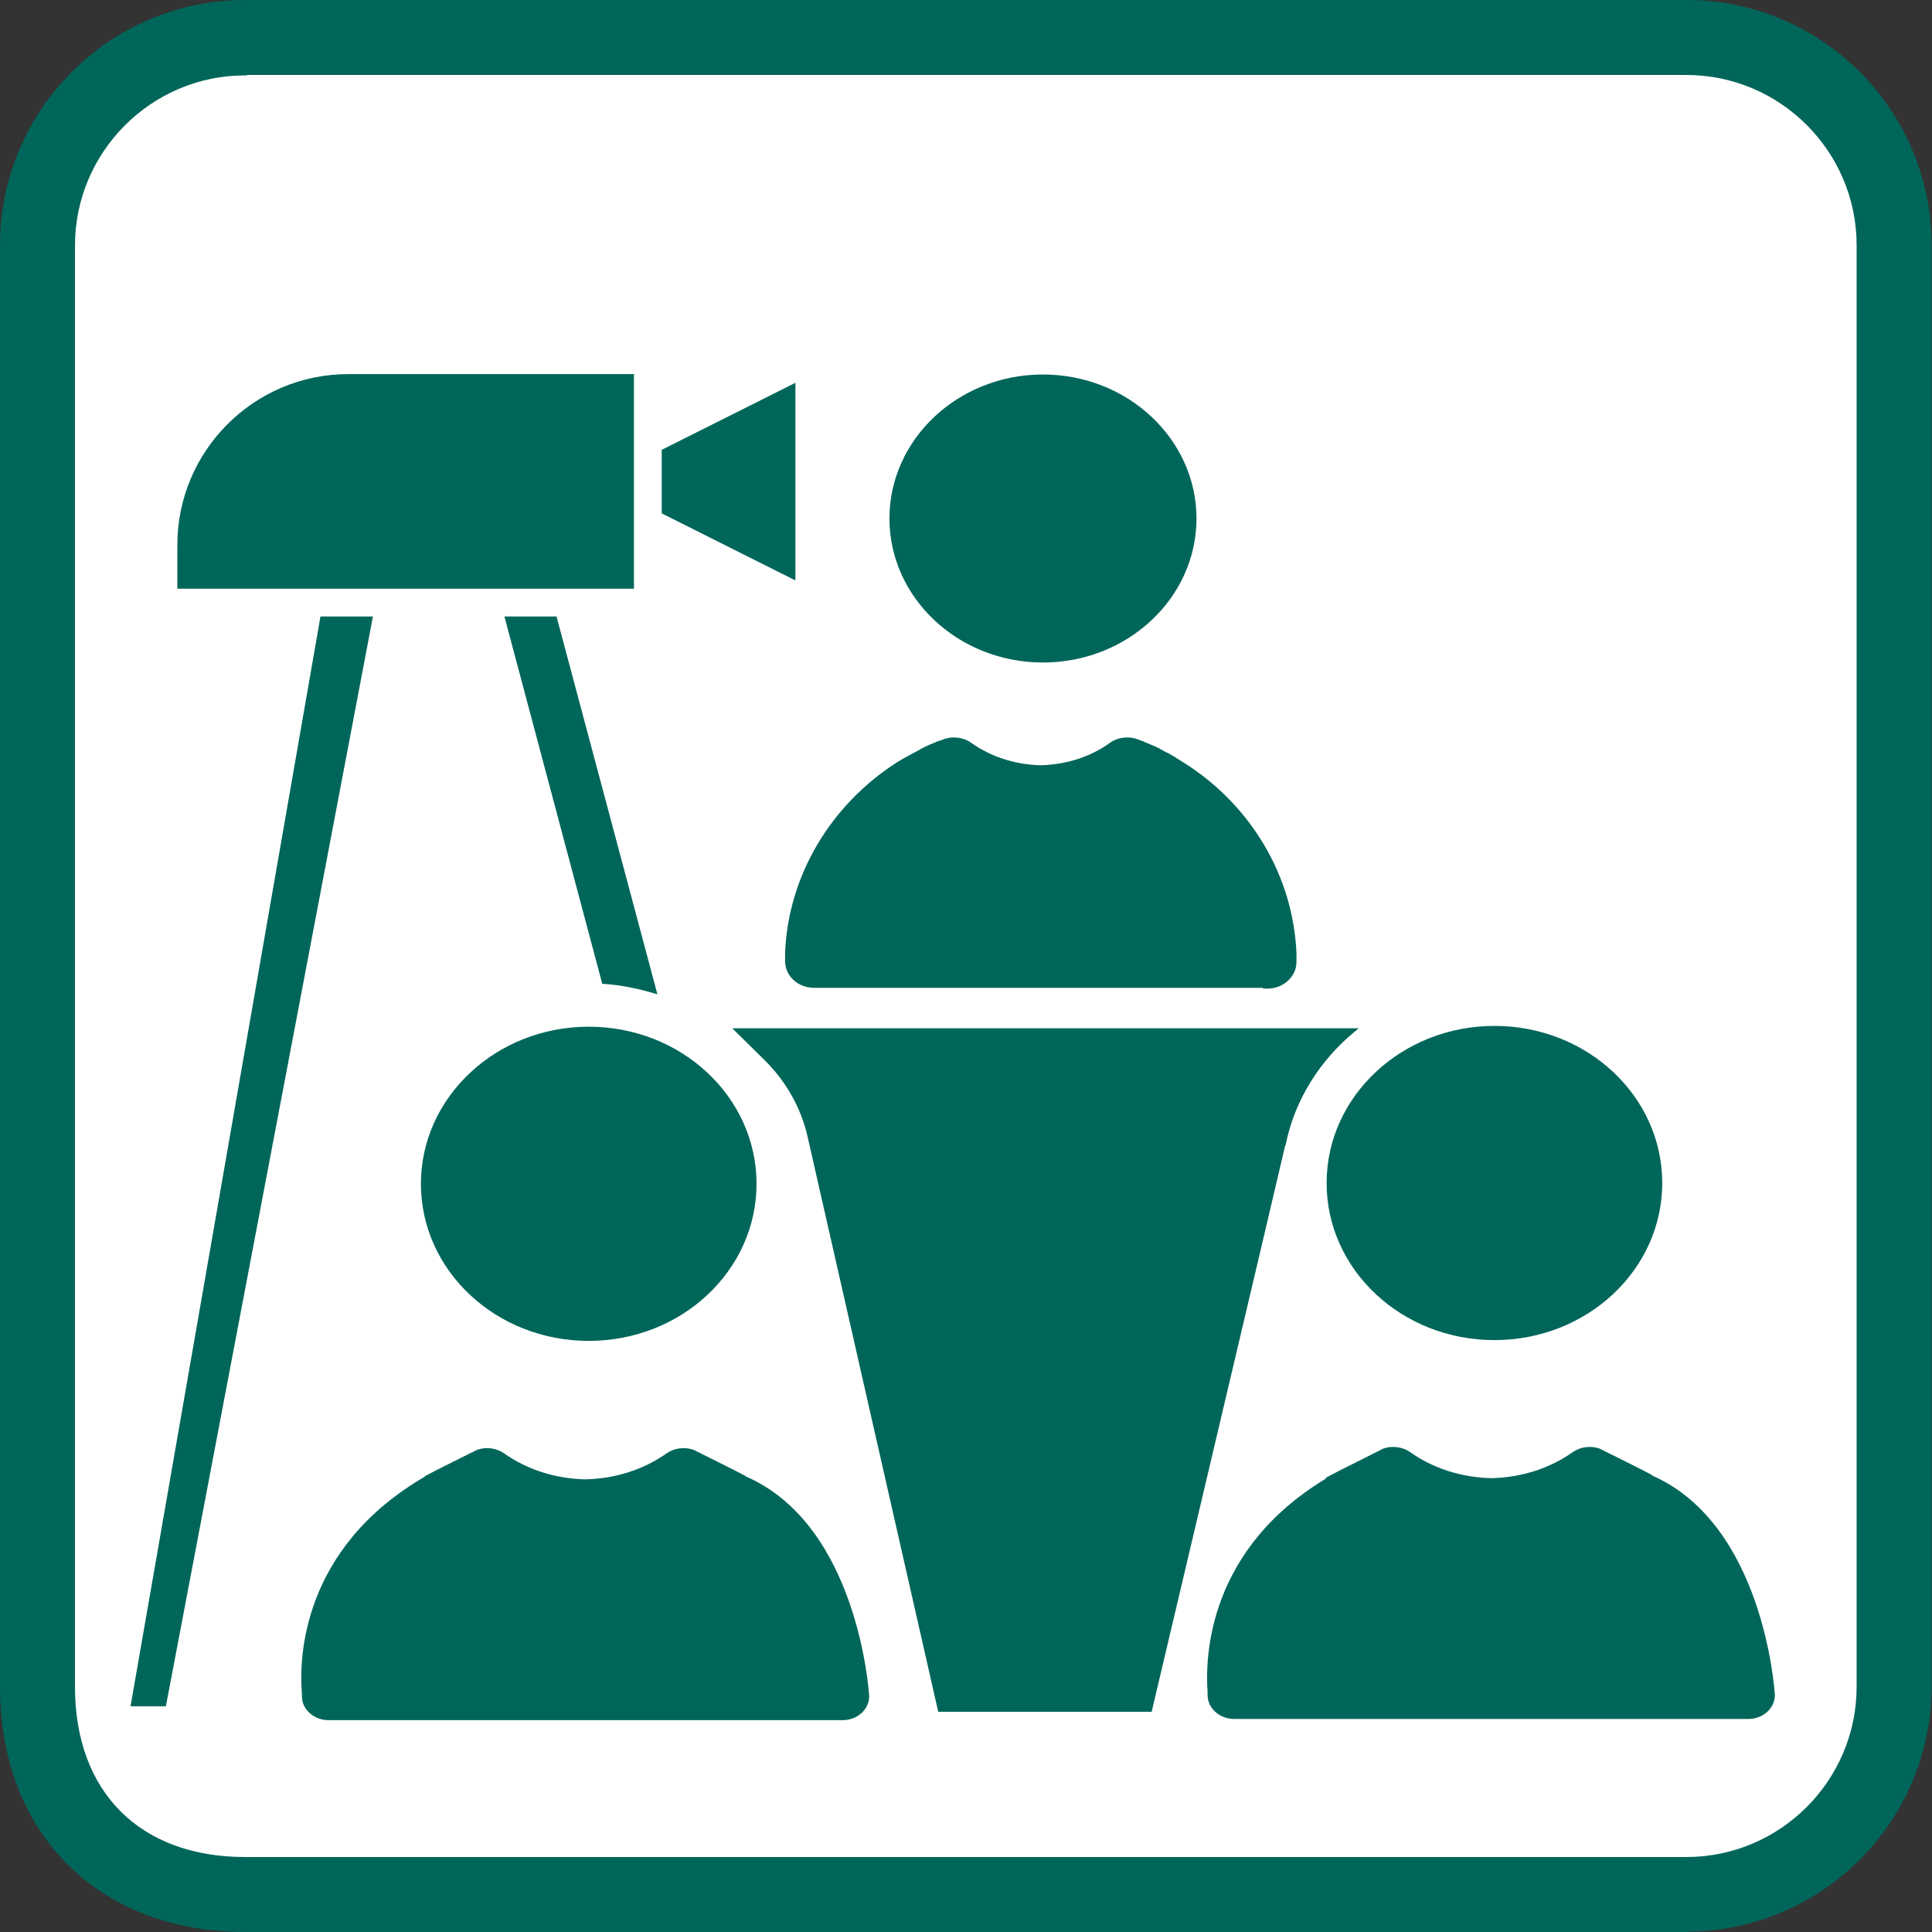
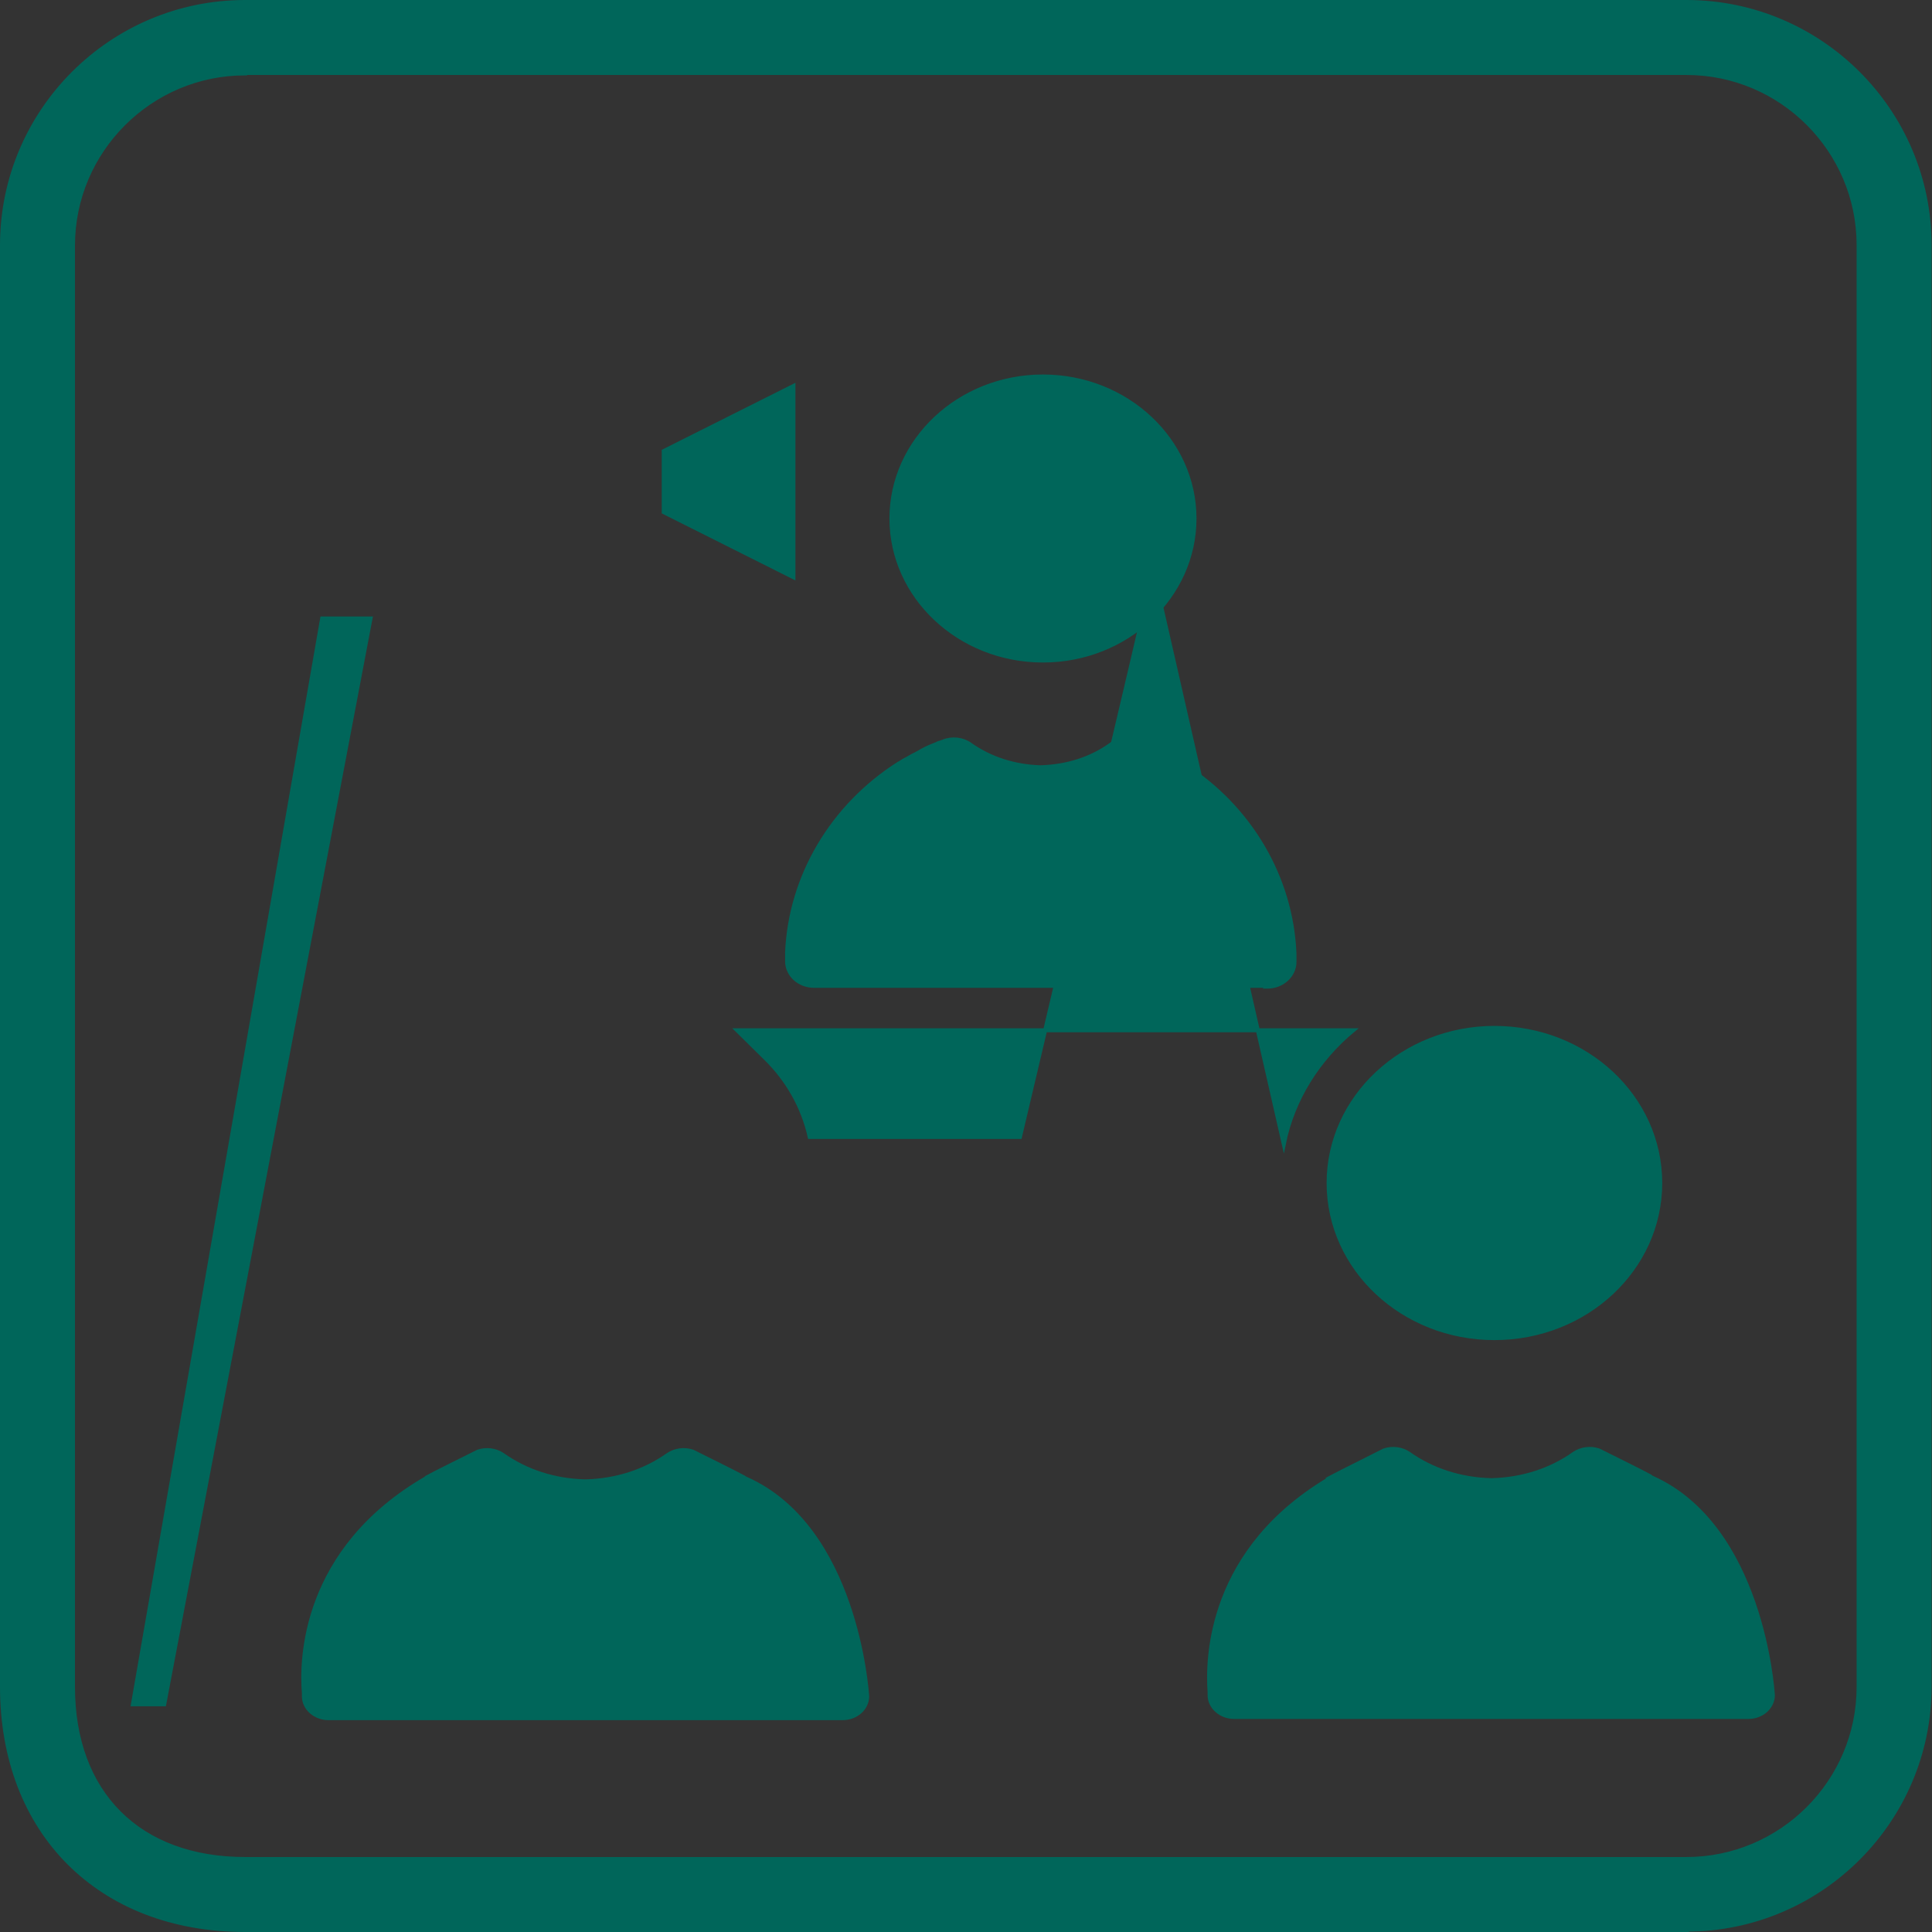
<svg xmlns="http://www.w3.org/2000/svg" id="Ebene_2" version="1.1" viewBox="0 0 487 487">
  <rect x="0" y="0" width="487" height="487" fill="#333333" stroke="none" />
  <defs>
    <style>
      .st0 {
        fill: #00665a;
      }

      .st0, .st1 {
        stroke: #00665a;
        stroke-miterlimit: 10;
      }

      .st1 {
        fill: #fff;
      }
    </style>
  </defs>
-   <path class="st1" d="M444.5,12.5c7.4,1,29.7,23.2,29.7,50.7v363.3c0,27.4-22.2,49.7-49.7,49.7H59.2c-27.4,0-49.7-22.2-49.7-49.7l-.8-361.6C9.6,20.7,46.3,9.6,60.9,9.6l383.6,2.9Z" />
  <path class="st0" d="M319.5,248.7c3.7,0,6.8-2.8,6.8-6.2s0-1.5,0-2.2c-.8-19.1-11.2-36.9-28.1-47.6-.6-.4-1.2-.7-1.8-1.1l-.4-.3c-.5-.3-.9-.5-1.4-.8h-.1c-.2-.2-.4-.3-.7-.4-.4-.2-.8-.4-1.1-.6-.4-.2-.7-.4-1.1-.6-.3-.1-.6-.3-.9-.4-.5-.2-1-.4-1.4-.6l-1-.4c-.1,0-.2-.1-.4-.2-.1,0-.2,0-.3-.1l-.8-.3c-2.2-.9-4.9-.6-6.8.8-5,3.6-11.1,5.5-17.6,5.7h-.2c-6.4-.2-12.5-2.1-17.6-5.7-1.9-1.4-4.6-1.7-6.8-.8l-.8.3c-.1,0-.2,0-.4.1-.1,0-.3.1-.4.2l-1,.4c-.5.2-1,.4-1.4.6-.3.1-.6.3-.8.4-.4.2-.8.4-1.1.6s-.8.4-1.1.6l-.8.4c-.5.3-.9.5-1.4.8l-.4.2c-.6.3-1.1.7-1.7,1h0c-16.8,10.7-27.3,28.5-28.1,47.6v2.2c0,3.4,3,6.2,6.8,6.2h114.5l-.2.2Z" />
  <path class="st0" d="M262.9,94.9c-21.1,0-38.2,16.1-38.2,35.8s17.1,35.8,38.2,35.8,38.2-16.1,38.2-35.8-17.1-35.8-38.2-35.8Z" />
-   <path class="st0" d="M45.2,137.4v10.5h114.1v-53.1h-71.5c-23.5,0-42.6,19.1-42.6,42.6Z" />
  <polygon class="st0" points="200 145.5 200 97.3 167.3 113.7 167.3 129.1 200 145.5" />
  <polygon class="st0" points="81.2 155.9 33.5 429.6 41.4 429.6 93.4 155.9 81.2 155.9" />
  <path class="st0" d="M107.6,372.5h0c-31.4,18.1-31.7,46.1-31,54.3v.8c0,3,2.8,5.5,6.2,5.5h129.6c3.4,0,6.1-2.4,6.2-5.4-.1-1.9-3-42.6-30.4-54.9h0c-.2-.1-.5-.2-.7-.4-1.4-.8-11.3-5.7-12.9-6.5-2.1-.7-4.4-.4-6.2.8-5.9,4.2-13.1,6.5-20.7,6.7h-.3c-7.6-.2-14.8-2.5-20.7-6.7-1.8-1.2-4.1-1.5-6.2-.8-1.6.8-11.5,5.7-12.9,6.5h0Z" />
-   <path class="st0" d="M148.4,259.3c-23,0-41.8,17.5-41.8,39.1s18.7,39.1,41.8,39.1,41.8-17.5,41.8-39.1-18.7-39.1-41.8-39.1Z" />
  <path class="st0" d="M336.1,372.2s-.1,0-.2.1c-31.4,18.1-31.6,46.1-31,54.2v.8c0,3,2.8,5.5,6.2,5.5h129.6c3.4,0,6.1-2.4,6.2-5.4-.1-1.9-3-42.6-30.4-54.9h0c-.2-.1-.4-.2-.6-.4-1.4-.8-11.3-5.7-12.9-6.5-2.1-.7-4.4-.4-6.2.8-5.9,4.2-13.1,6.5-20.7,6.7h-.3c-7.6-.2-14.8-2.5-20.7-6.7-1.8-1.2-4.1-1.5-6.2-.8-1.5.8-11.4,5.7-12.9,6.5h.1Z" />
  <path class="st0" d="M376.7,259.1c-23,0-41.8,17.5-41.8,39.1s18.7,39.1,41.8,39.1,41.8-17.5,41.8-39.1-18.7-39.1-41.8-39.1Z" />
  <path class="st0" d="M425.2,486.5H61.8c-36.7,0-61.3-24.6-61.3-61.3V61.8C.5,28,28,.5,61.8.5h363.3c33.8,0,61.3,27.5,61.3,61.3v363.3c0,33.8-27.5,61.3-61.3,61.3h.1ZM61.8,18.5c-23.9,0-43.4,19.5-43.4,43.4v363.3c0,26.8,16.6,43.4,43.4,43.4h363.3c23.9,0,43.4-19.5,43.4-43.4V61.8c0-23.9-19.5-43.4-43.4-43.4H61.8Z" />
-   <path class="st0" d="M139.9,155.9h-12.1l24.4,91.6c4.4.3,8.7,1.2,12.8,2.4h0l-25.1-94Z" />
-   <path class="st0" d="M323.6,288.4c2.3-11.4,8.7-21.4,17.5-28.7h-155.3l7.2,7.1c5.5,5.4,9.4,12.2,11.1,19.8l32.8,144.4h53s32.9-139.3,33.6-142.5h0Z" />
+   <path class="st0" d="M323.6,288.4c2.3-11.4,8.7-21.4,17.5-28.7h-155.3l7.2,7.1c5.5,5.4,9.4,12.2,11.1,19.8h53s32.9-139.3,33.6-142.5h0Z" />
</svg>